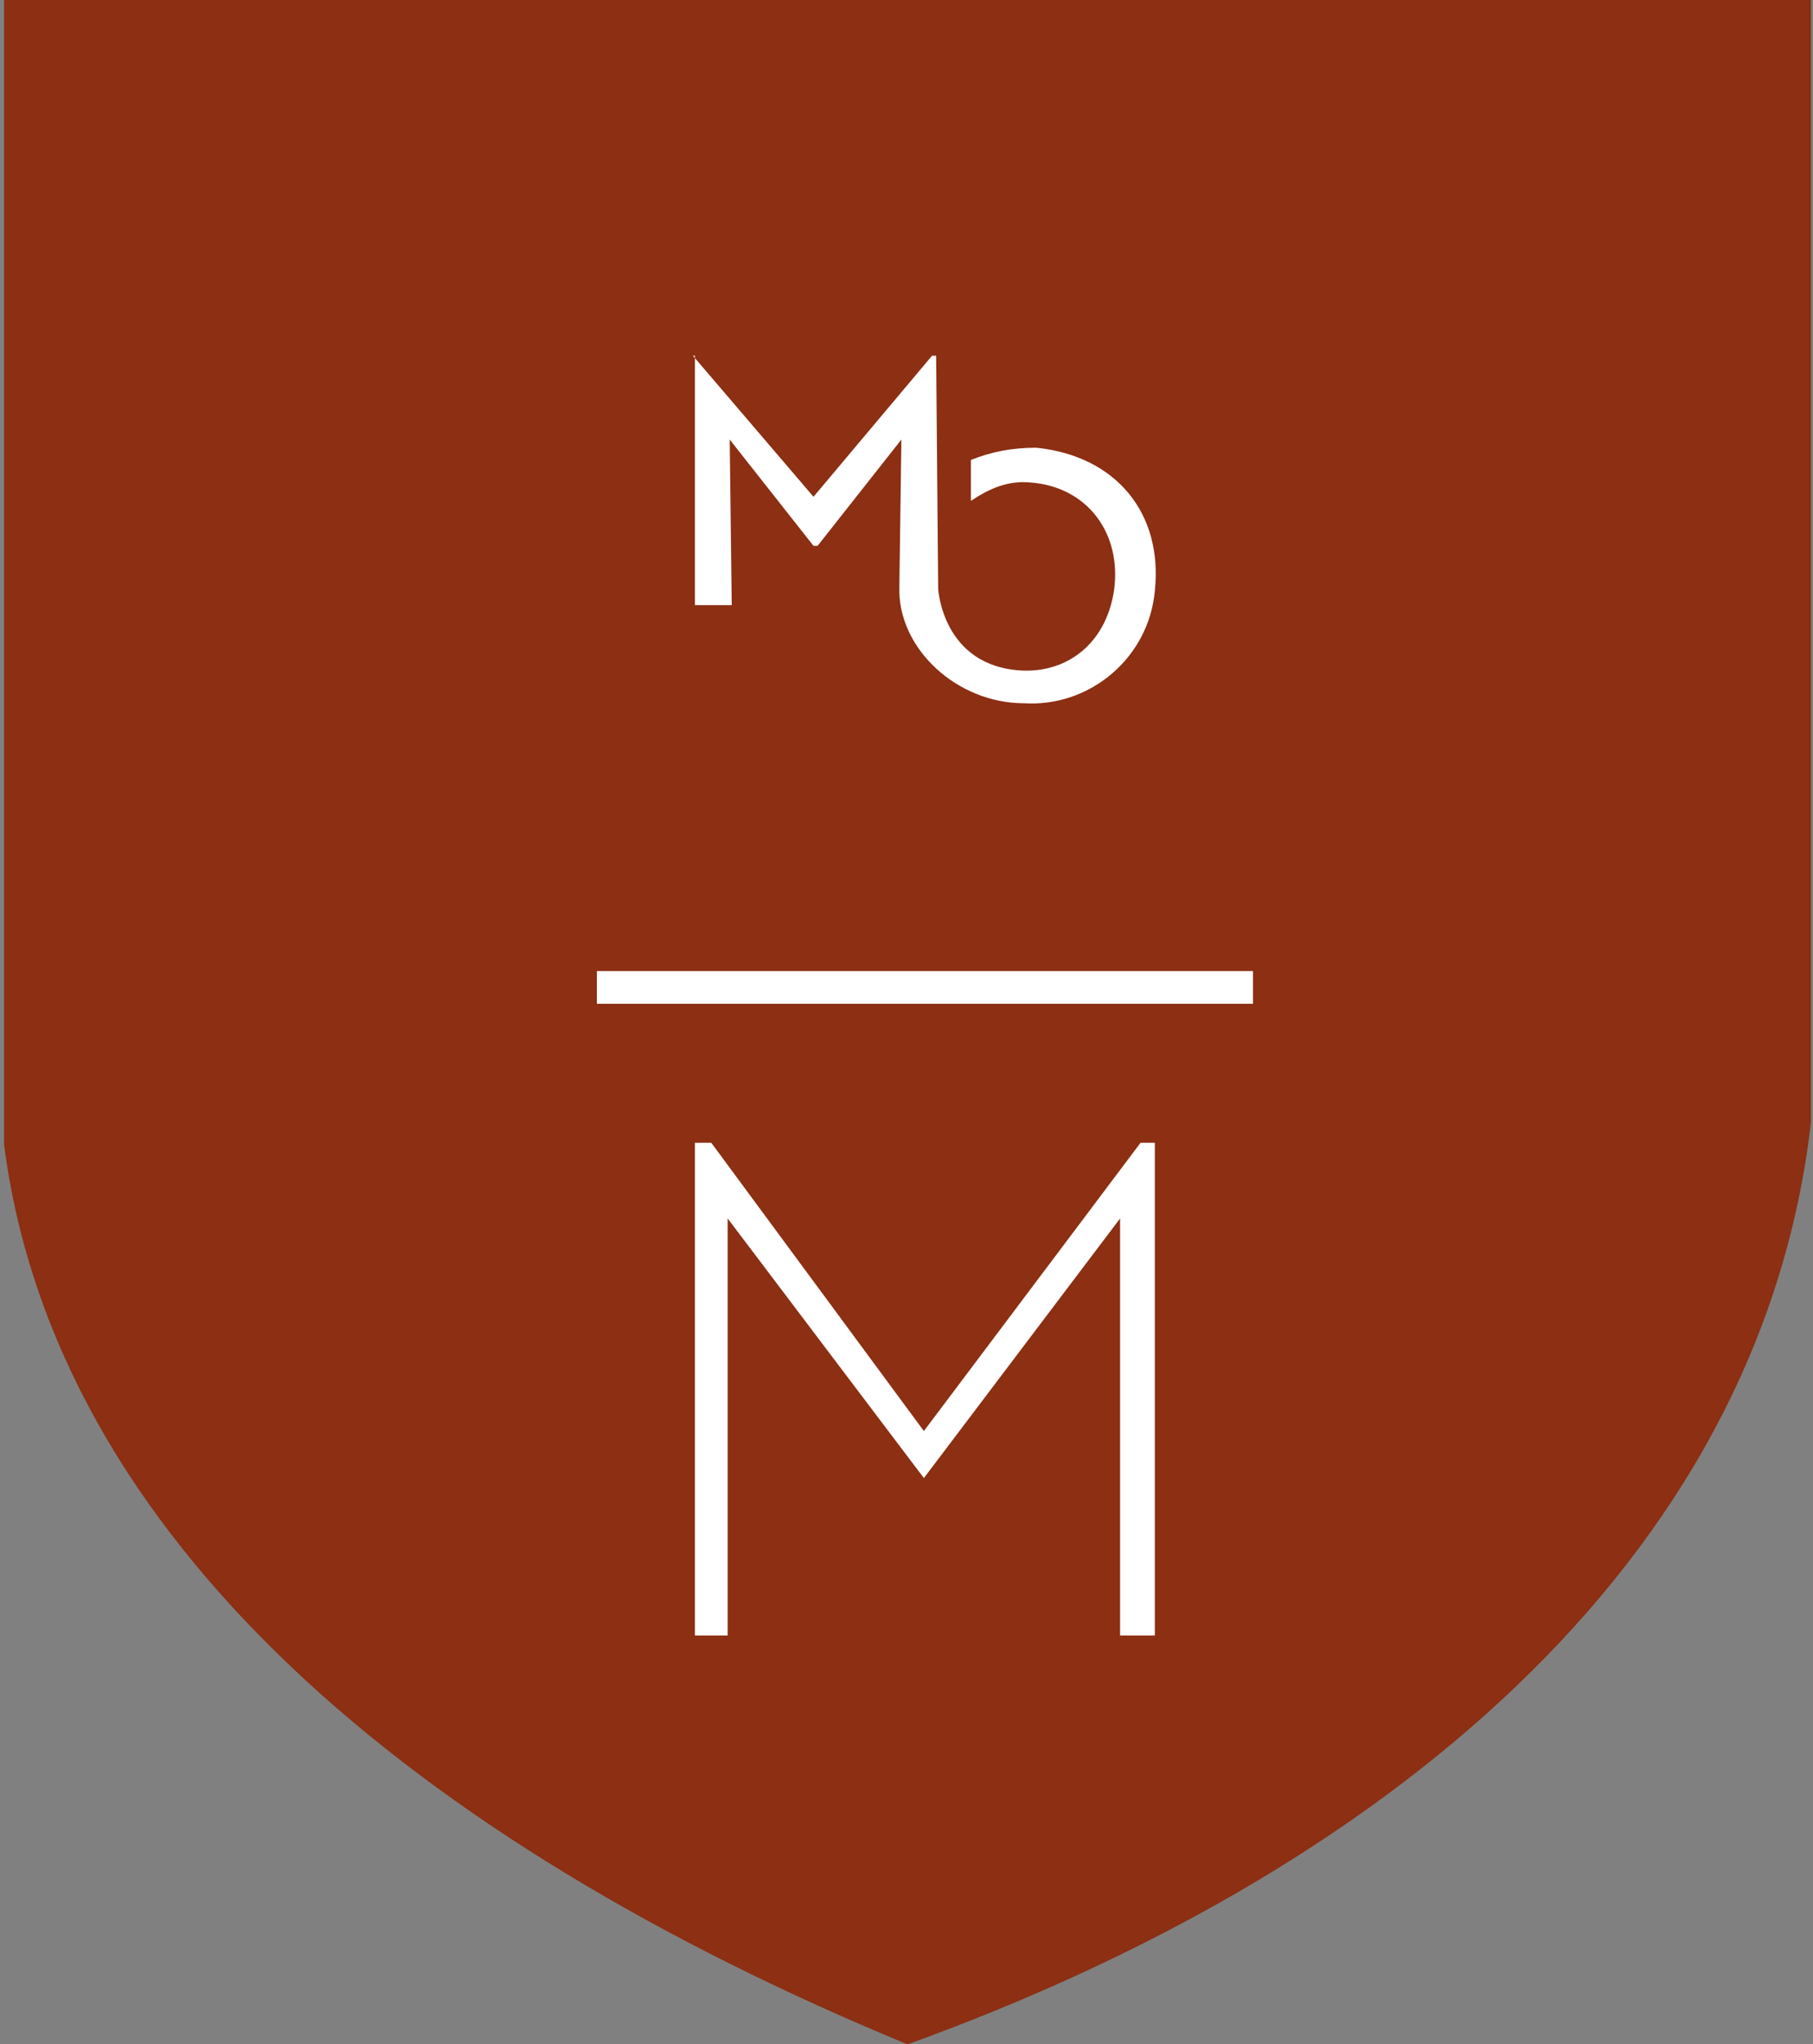
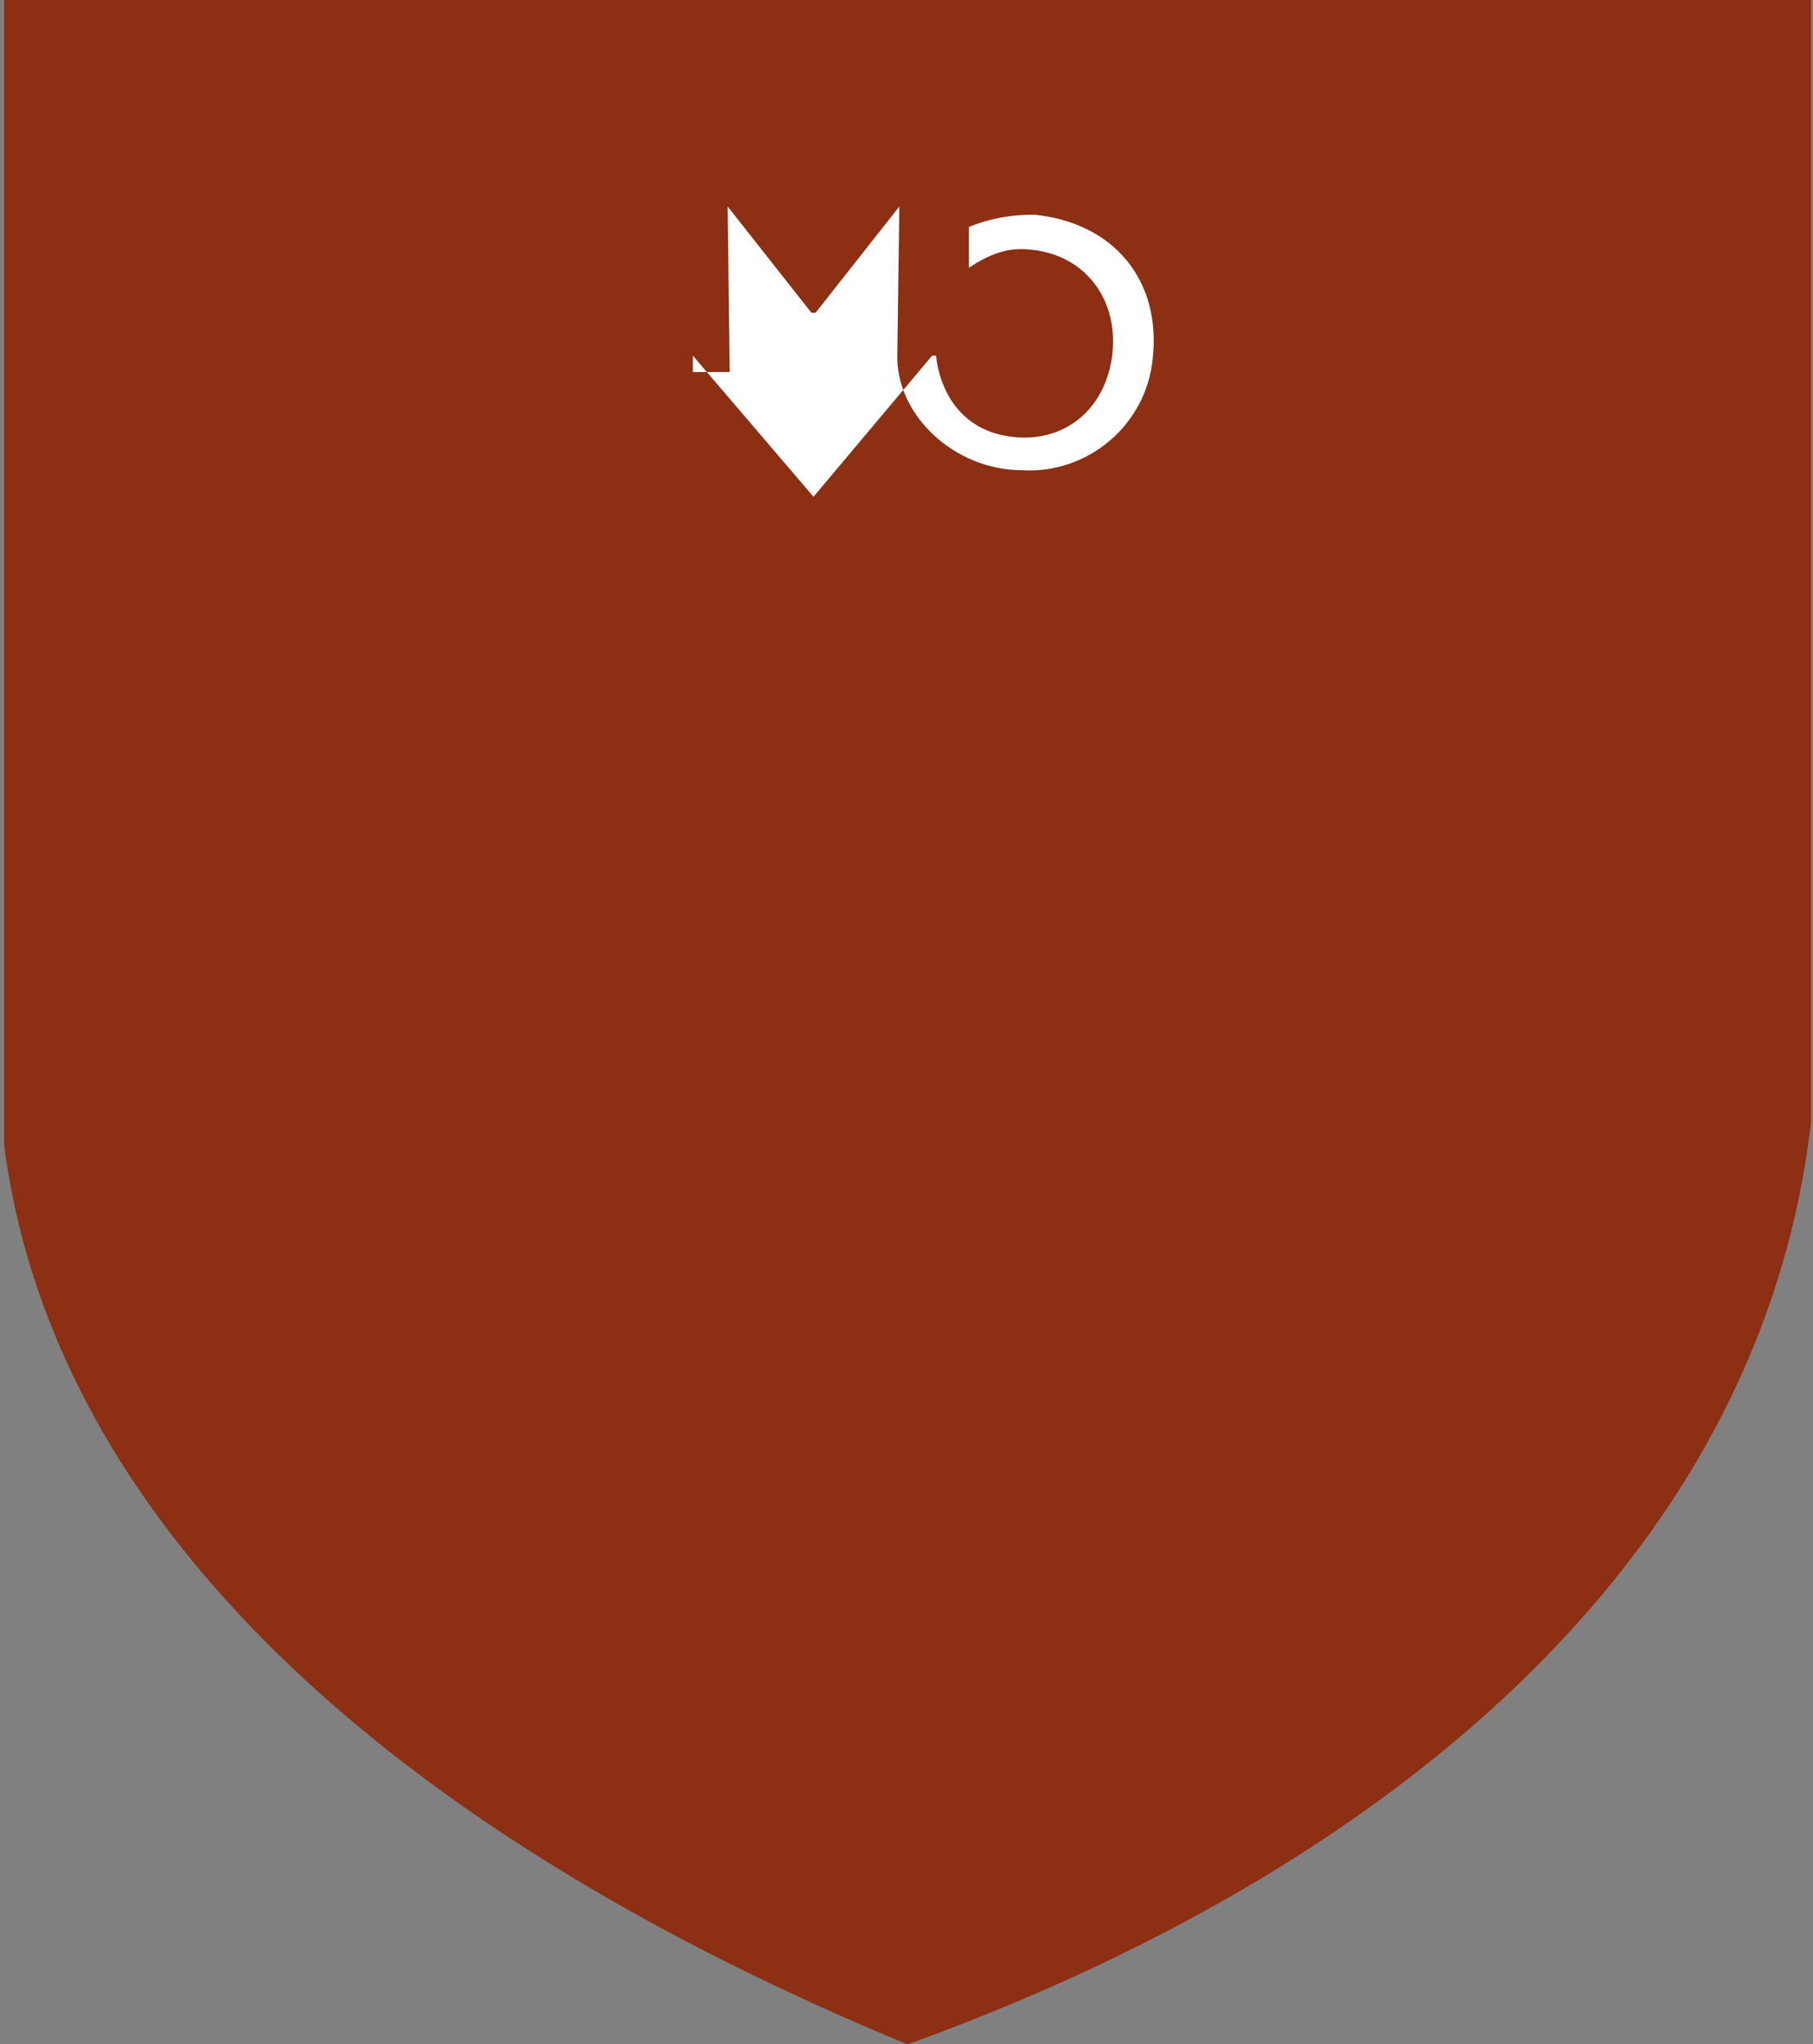
<svg xmlns="http://www.w3.org/2000/svg" version="1.0" id="Livello_1" x="0px" y="0px" viewBox="0 0 88.7 100" style="enable-background:new 0 0 88.7 100;" xml:space="preserve">
  <rect x="0" y="0" width="88.7" height="100" fill="#808080" stroke="none" />
  <style type="text/css">
	.st0{fill:#8C2F13;}
	.st1{fill:#FFFFFF;}
</style>
  <path class="st0" d="M0.2,0h88.4v54.9C86.1,76.6,67.4,91.7,44.4,100c-24-9.9-41.7-24.7-44.2-44C0.2,56,0.2,0,0.2,0z" />
  <g>
-     <rect x="29.2" y="47.5" class="st1" width="32.1" height="1.6" />
-     <polygon class="st1" points="35.6,80 34,80 34,55.9 34.8,55.9 45.2,70 55.8,55.9 56.5,55.9 56.5,80 54.8,80 54.8,59.6 45.2,72.3    35.6,59.6  " />
-     <path class="st1" d="M33.7,17.4h0.2l5.9,6.9l5.8-6.9h0.2l0.1,11.4c0,0,0.2,3.8,4.1,4c2.2,0.1,4.1-1.3,4.5-3.9   c0.4-2.8-1.3-5.1-4.1-5.3c-1.1-0.1-2,0.3-2.9,0.9v-2c1-0.4,2-0.6,3.2-0.6c3.9,0.4,6.2,3.2,5.8,7c-0.3,3.3-3.2,5.7-6.4,5.5   c-3.3,0-6.2-2.7-6.1-5.7l0.1-7.2l-4.1,5.2h-0.2l-4.1-5.2l0.1,8.1h-1.8V17.4H33.7z" />
+     <path class="st1" d="M33.7,17.4h0.2l5.9,6.9l5.8-6.9h0.2c0,0,0.2,3.8,4.1,4c2.2,0.1,4.1-1.3,4.5-3.9   c0.4-2.8-1.3-5.1-4.1-5.3c-1.1-0.1-2,0.3-2.9,0.9v-2c1-0.4,2-0.6,3.2-0.6c3.9,0.4,6.2,3.2,5.8,7c-0.3,3.3-3.2,5.7-6.4,5.5   c-3.3,0-6.2-2.7-6.1-5.7l0.1-7.2l-4.1,5.2h-0.2l-4.1-5.2l0.1,8.1h-1.8V17.4H33.7z" />
  </g>
</svg>